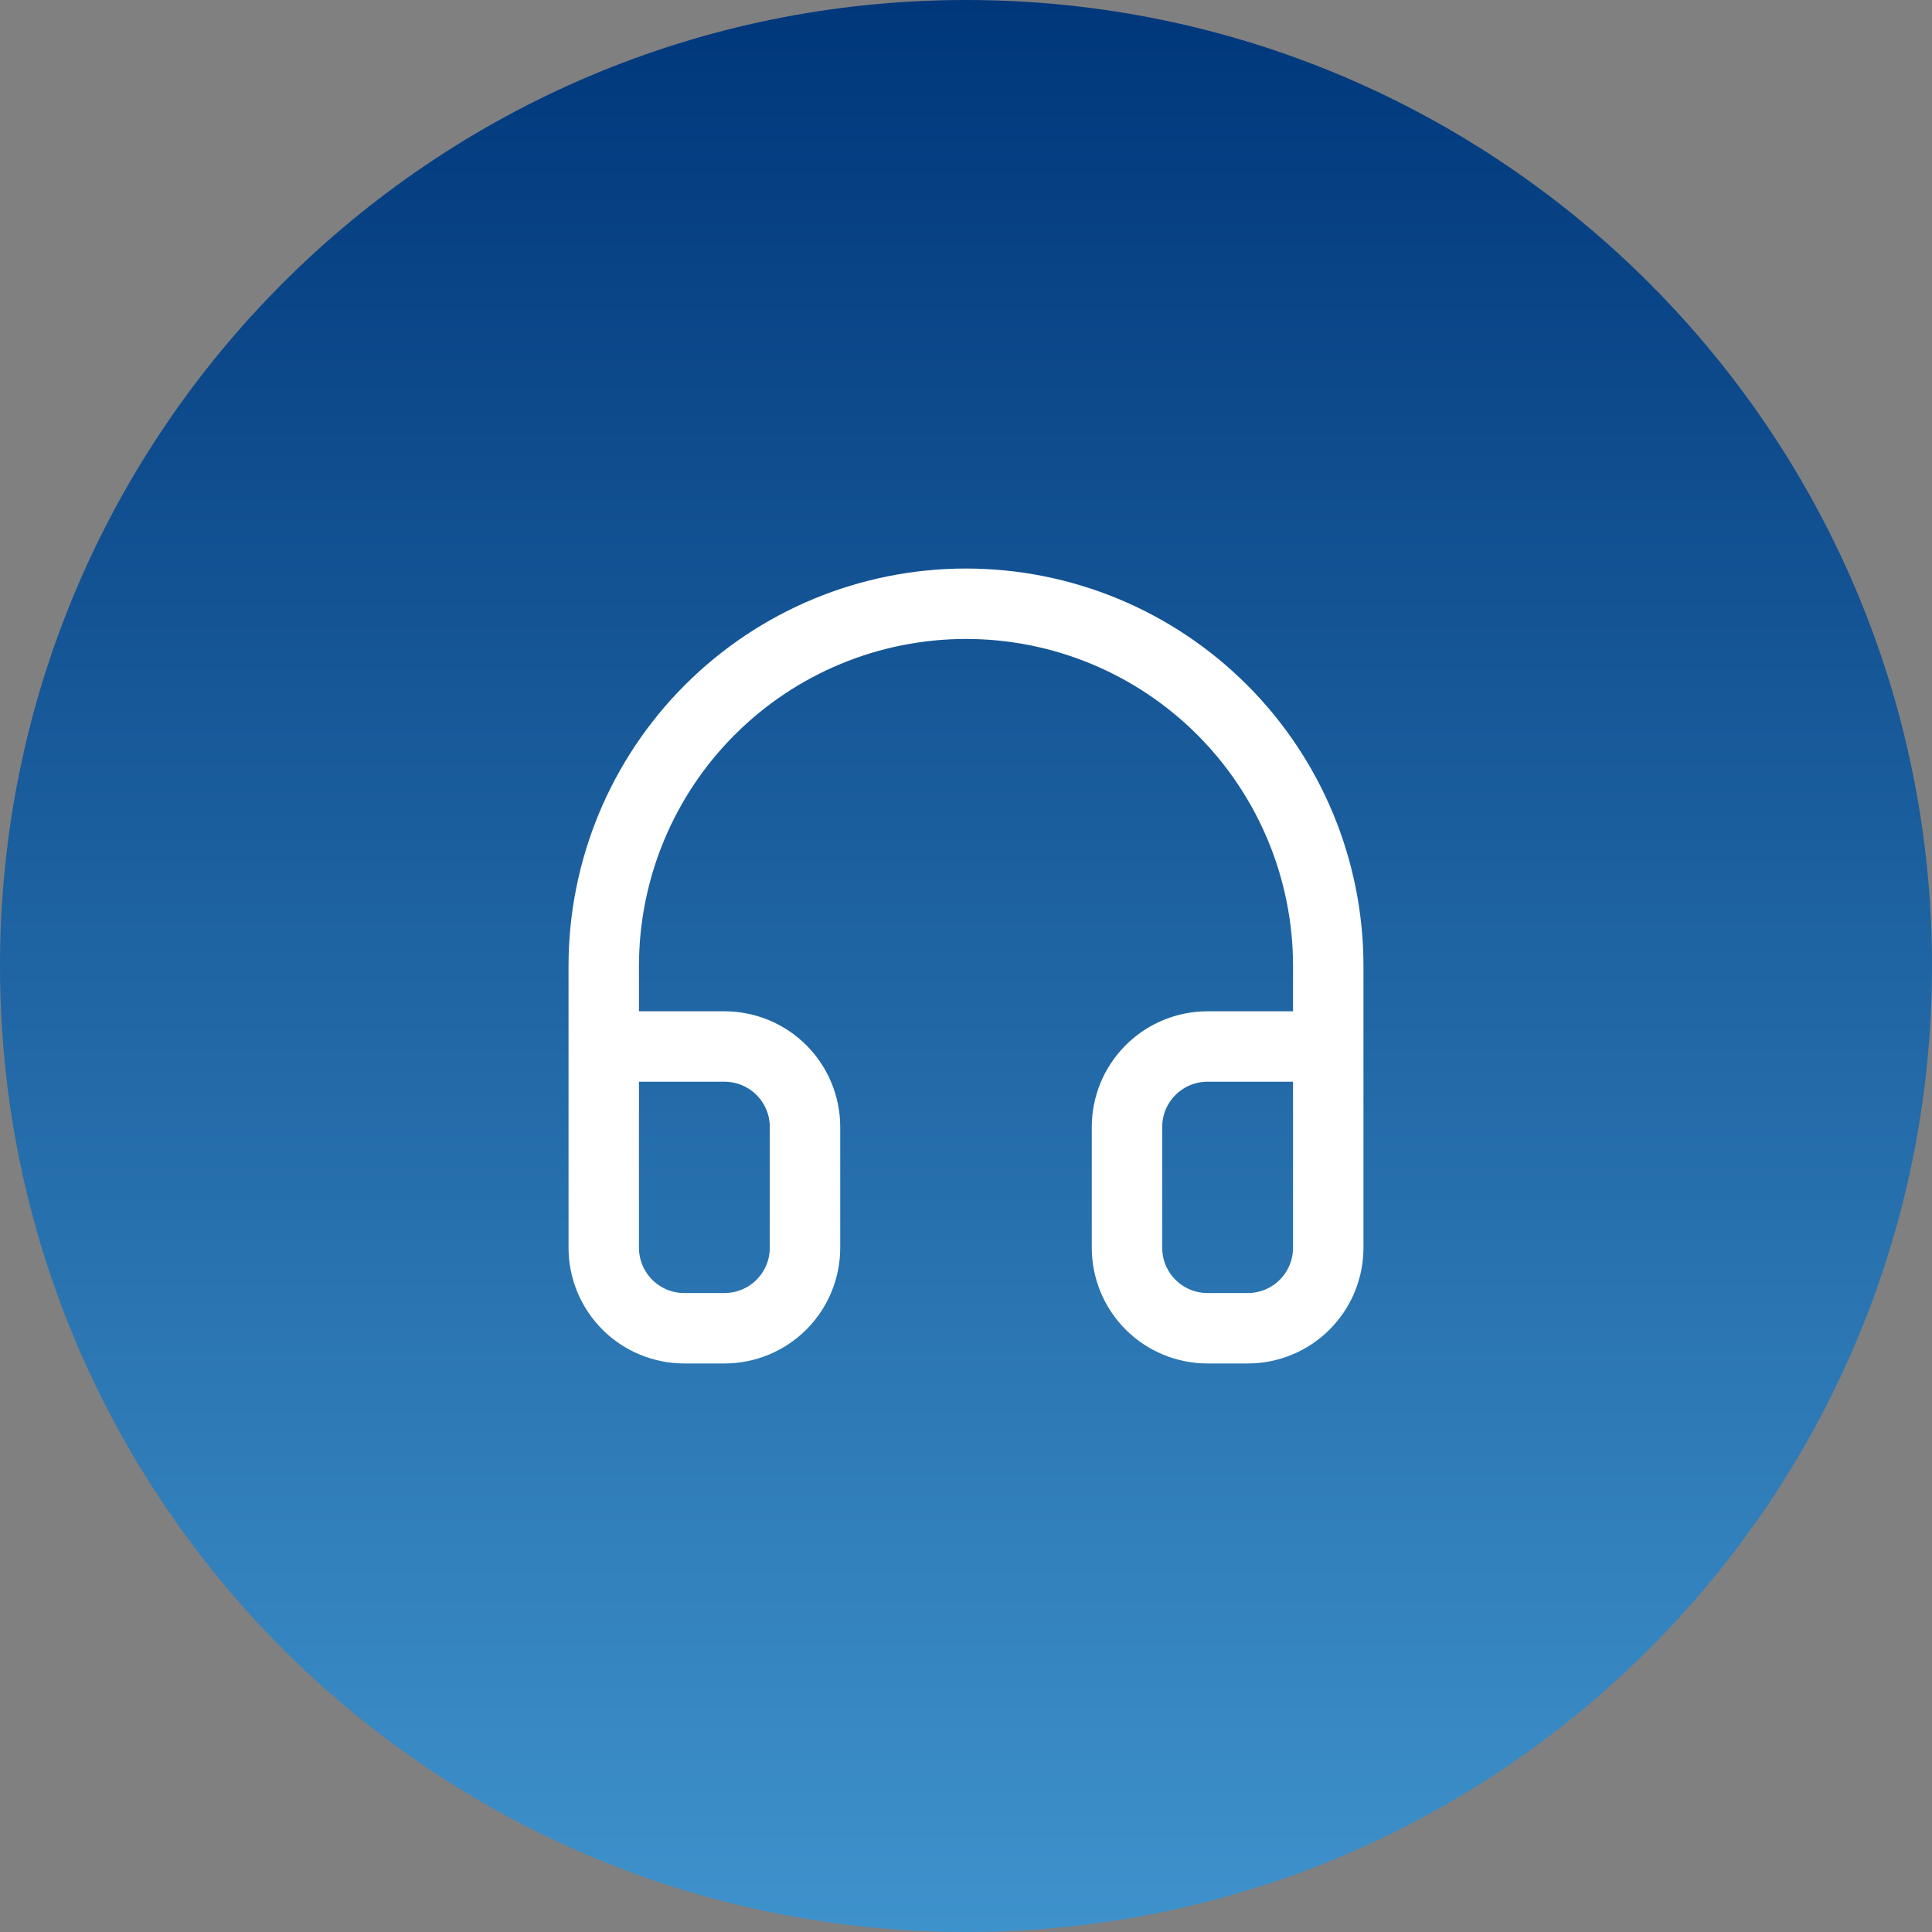
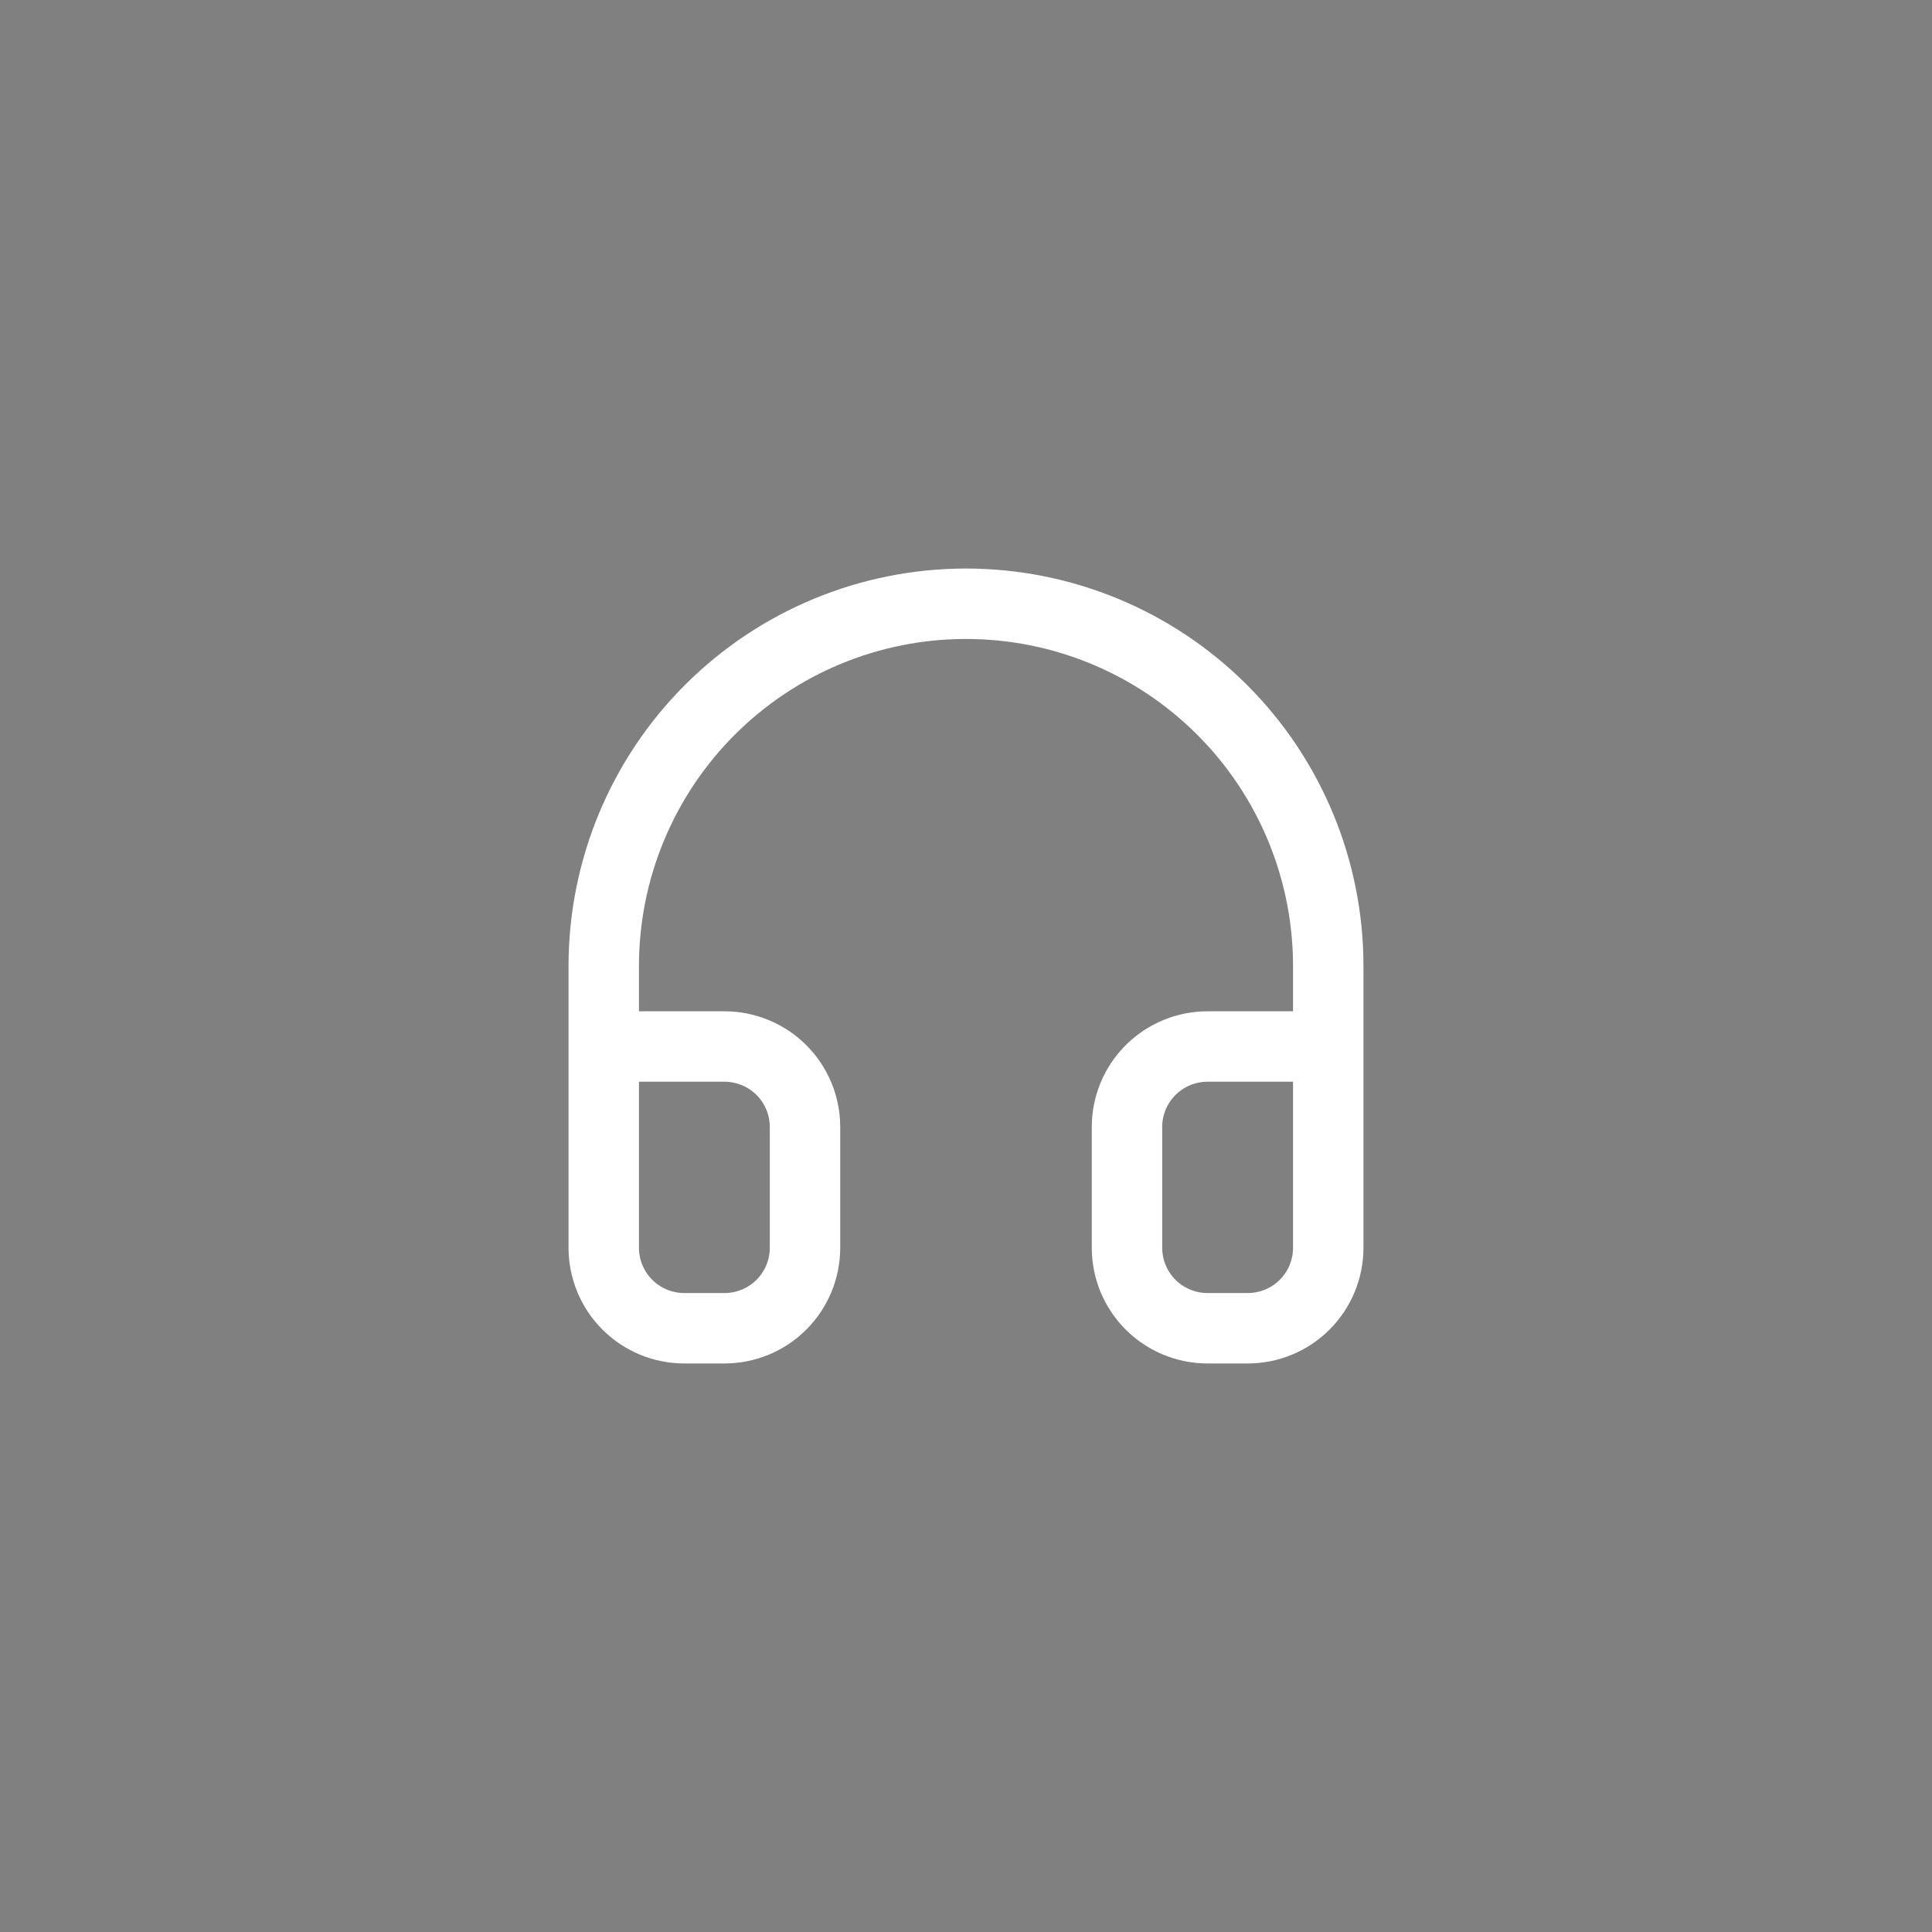
<svg xmlns="http://www.w3.org/2000/svg" fill="none" height="100%" overflow="visible" preserveAspectRatio="none" style="display: block;" viewBox="0 0 64 64" width="100%">
  <rect x="0" y="0" width="64" height="64" fill="#808080" stroke="none" />
  <g id="Container">
-     <path d="M0 32C0 14.327 14.327 0 32 0C49.673 0 64 14.327 64 32C64 49.673 49.673 64 32 64C14.327 64 0 49.673 0 32Z" fill="url(#paint0_linear_0_542)" />
    <g id="Icon">
      <path d="M20 34.667H24C24.707 34.667 25.386 34.948 25.886 35.448C26.386 35.948 26.667 36.626 26.667 37.333V41.333C26.667 42.041 26.386 42.719 25.886 43.219C25.386 43.719 24.707 44 24 44H22.667C21.959 44 21.281 43.719 20.781 43.219C20.281 42.719 20 42.041 20 41.333V32C20 28.817 21.264 25.765 23.515 23.515C25.765 21.264 28.817 20 32 20C35.183 20 38.235 21.264 40.485 23.515C42.736 25.765 44 28.817 44 32V41.333C44 42.041 43.719 42.719 43.219 43.219C42.719 43.719 42.041 44 41.333 44H40C39.293 44 38.614 43.719 38.114 43.219C37.614 42.719 37.333 42.041 37.333 41.333V37.333C37.333 36.626 37.614 35.948 38.114 35.448C38.614 34.948 39.293 34.667 40 34.667H44" id="Vector" stroke="white" stroke-linecap="round" stroke-width="2.333" />
    </g>
  </g>
  <defs>
    <linearGradient gradientUnits="userSpaceOnUse" id="paint0_linear_0_542" x1="32" x2="32" y1="0" y2="64">
      <stop stop-color="#00377B" />
      <stop offset="1" stop-color="#3E92CC" />
    </linearGradient>
  </defs>
</svg>